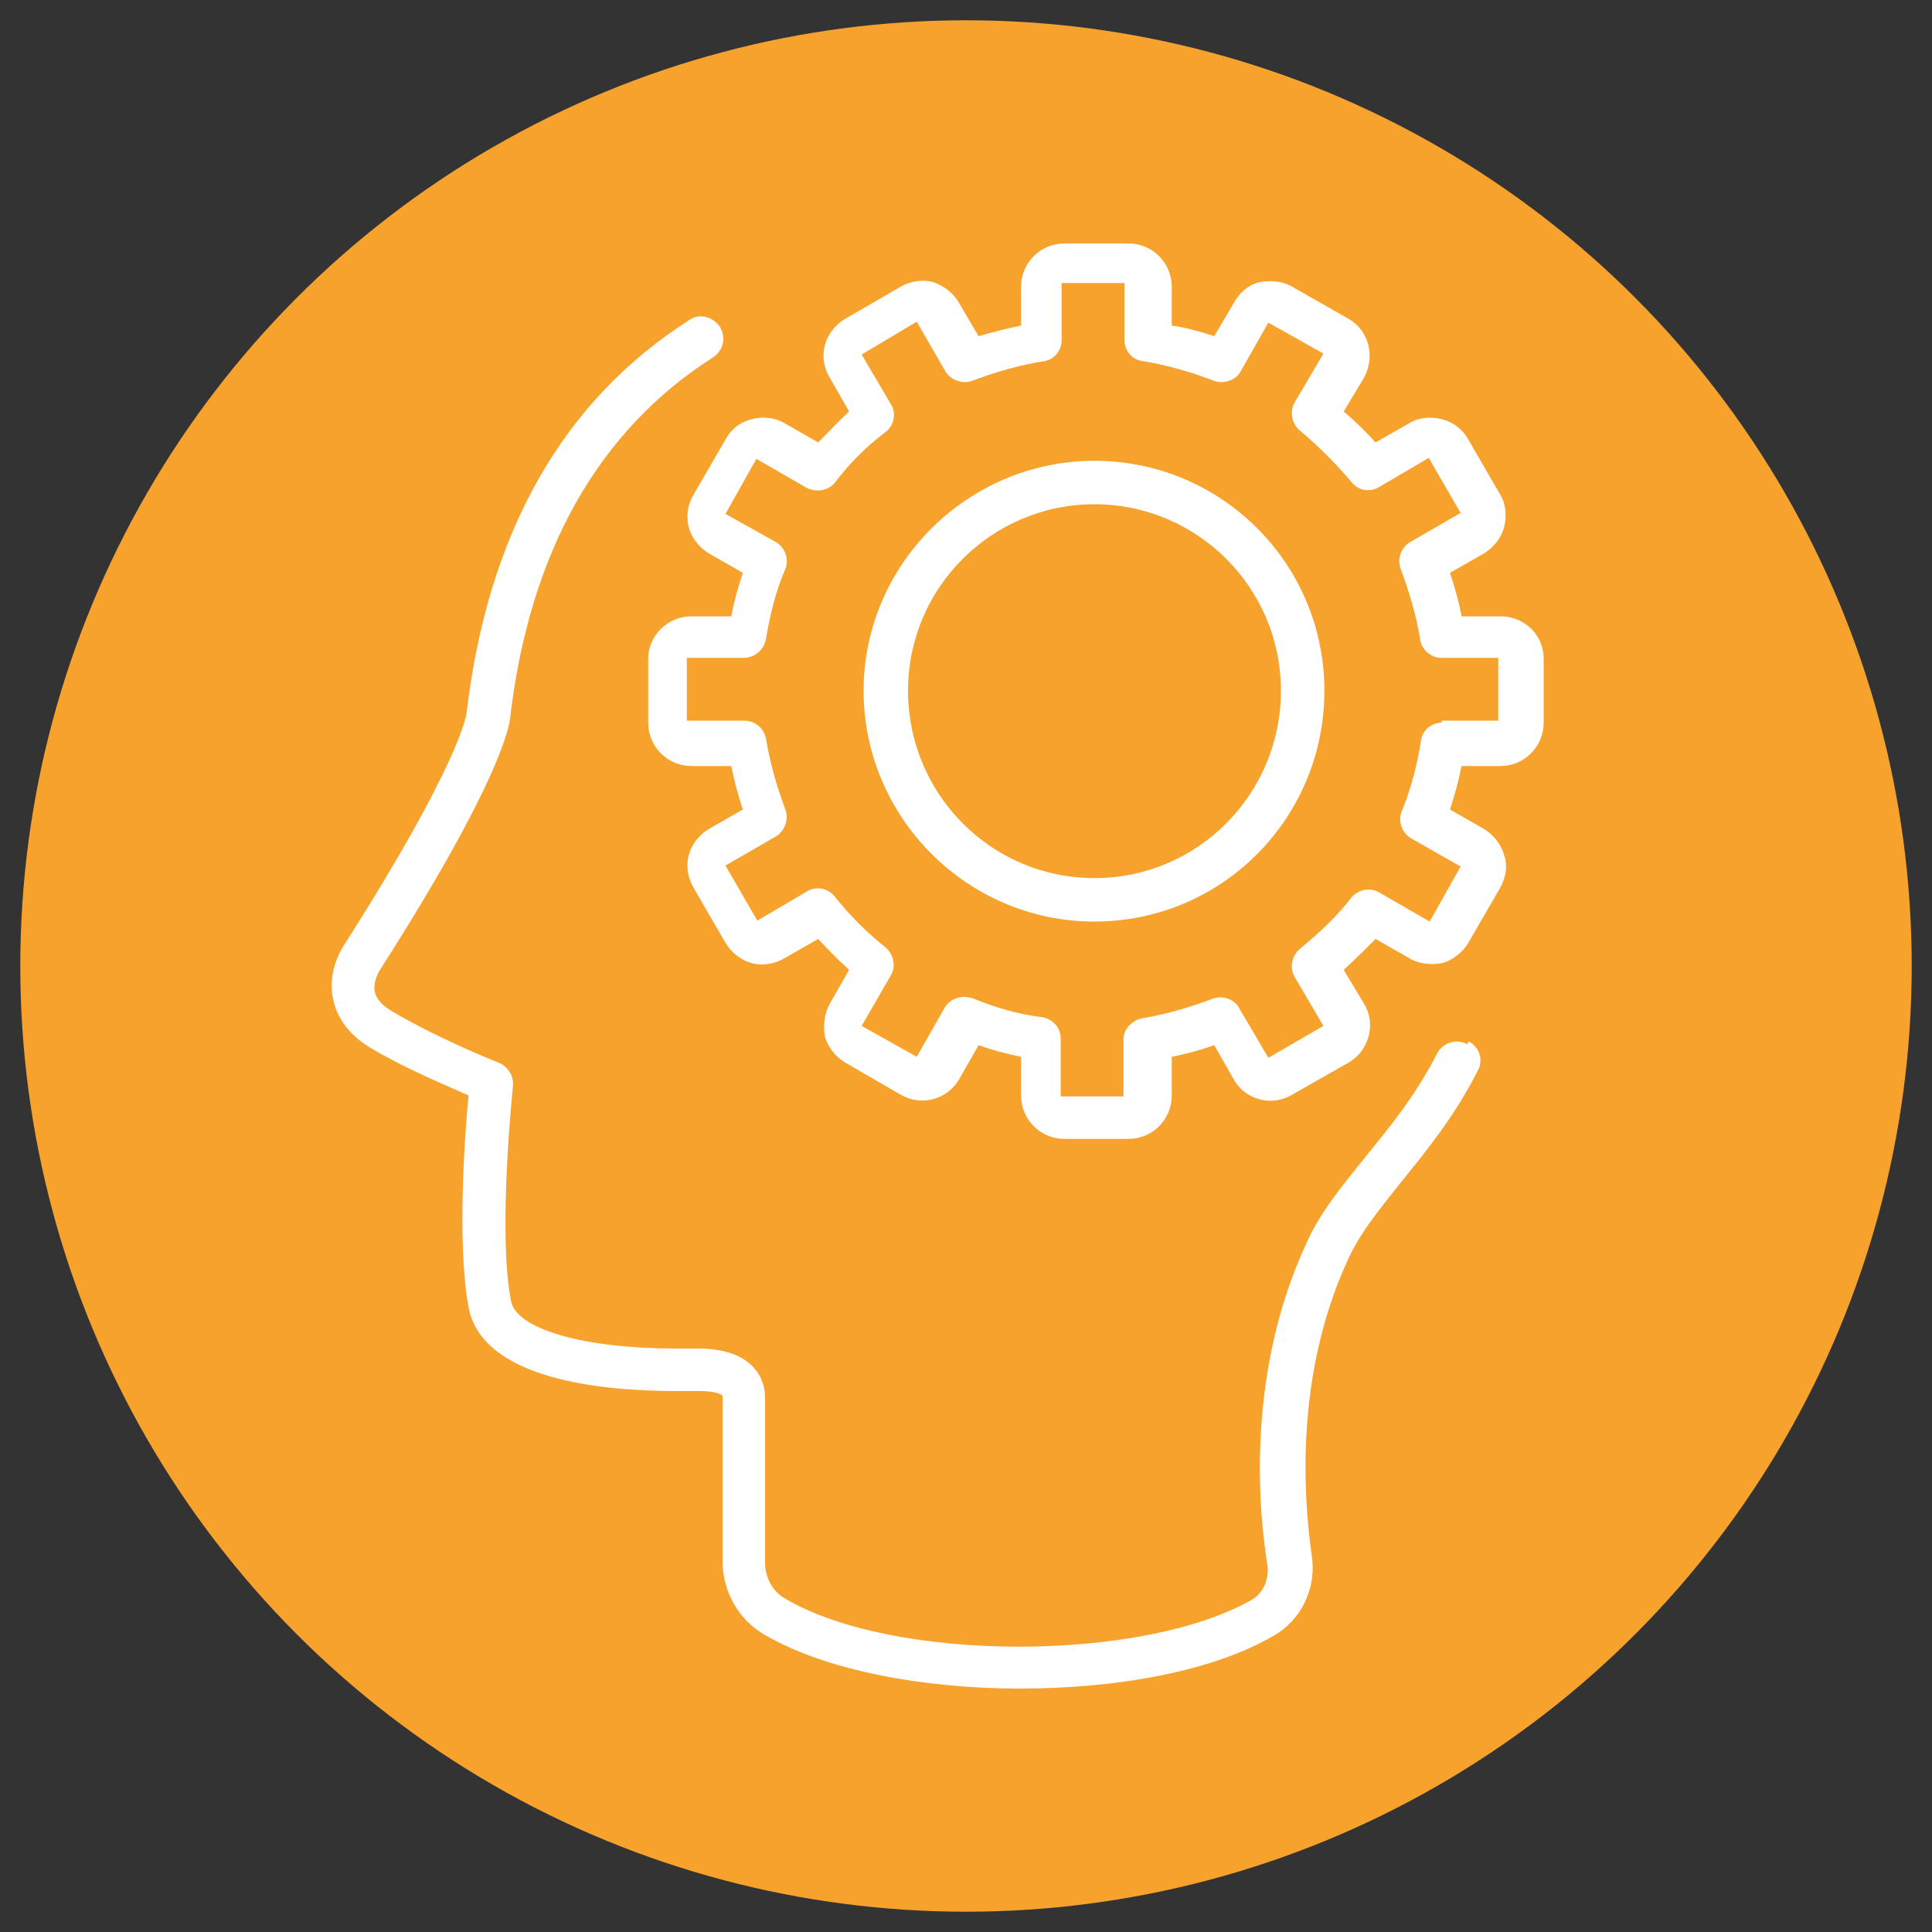
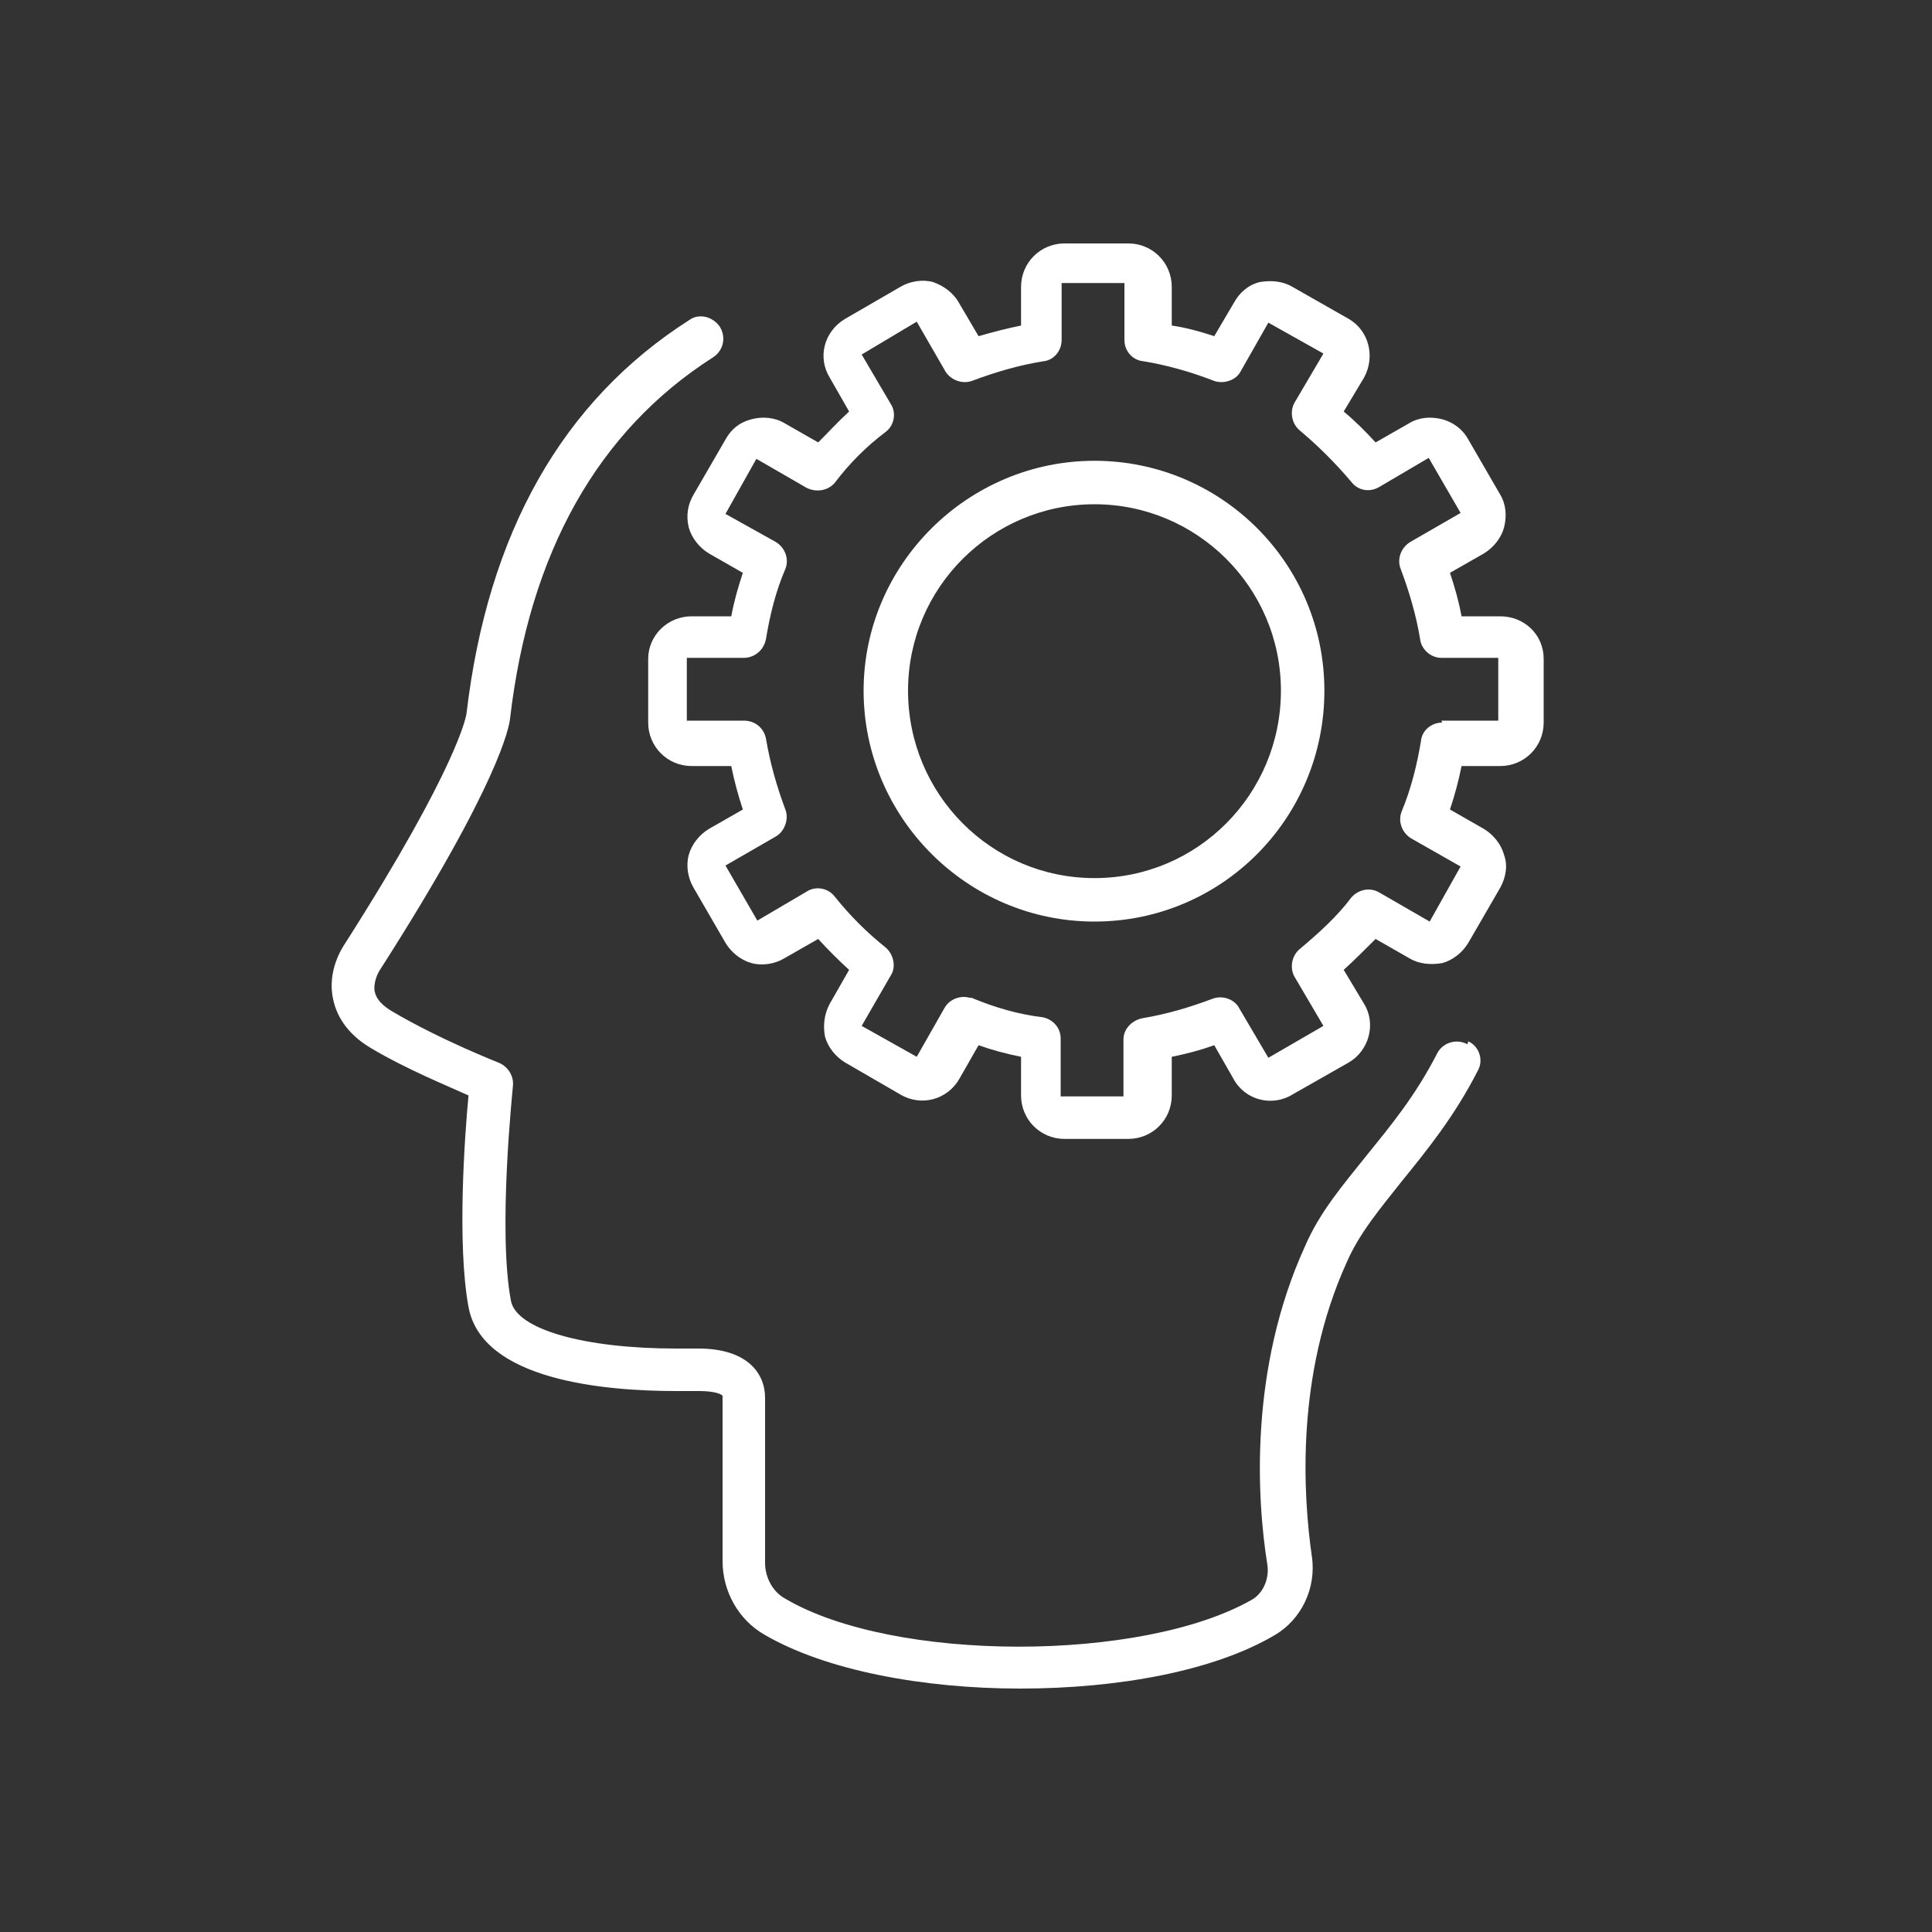
<svg xmlns="http://www.w3.org/2000/svg" width="200" height="200" version="1.1" viewBox="0 0 200 200">
  <rect x="0" y="0" width="200" height="200" fill="#333333" stroke="none" />
  <defs>
    <style>
      .cls-1 {
        fill: #f6a22d;
      }

      .cls-2 {
        fill: #fff;
      }
    </style>
  </defs>
  <g>
    <g id="Capa_1">
-       <circle class="cls-1" cx="100" cy="100" r="97.9" />
      <g>
        <path class="cls-2" d="M151.9,108.1c-1.1-.6-2.5-.2-3.1.9-2.3,4.5-4.9,7.6-7.4,10.7-2.4,3-4.8,5.8-6.3,9.3-5.8,12.7-5,26.2-3.9,33,.2,1.4-.4,2.9-1.6,3.6-11.4,6.5-37.1,6.5-48.3-.1-1.3-.7-2.1-2.2-2.1-3.7v-17.1c0-2.5-1.8-5.1-6.9-5.1s-.6,0-.6,0h-1.7c-9.6,0-16.5-2-17.1-4.9-1.4-7.3.2-22.1.2-22.3.1-1-.5-2-1.5-2.4,0,0-6.1-2.4-11-5.3-1-.6-1.6-1.2-1.8-2-.2-.9.3-2,.6-2.4,12.4-19.4,13.3-25.1,13.4-25.9,2-17.2,9.1-29.8,21-37.4,1.1-.7,1.4-2.1.7-3.2-.7-1-2.1-1.4-3.1-.7-13.2,8.4-20.9,22.1-23.1,40.7,0,.2-.8,5.4-12.6,23.9-.2.3-1.9,2.8-1.2,5.8.3,1.4,1.2,3.4,3.9,5,3.7,2.2,7.9,3.9,10.1,4.9-.4,4.2-1.2,15.4,0,21.9,1.4,7.6,14.1,8.7,21.5,8.7s1.9,0,2,0h.4c1.5,0,2.3.3,2.4.5v17.1c0,3.2,1.7,6.1,4.3,7.6,6.3,3.7,16.4,5.6,26.5,5.6s20-1.8,26.3-5.5c2.8-1.6,4.4-4.9,3.9-8.2-.9-6.3-1.7-18.7,3.6-30.4,1.3-3,3.4-5.5,5.7-8.4,2.5-3.1,5.4-6.6,7.9-11.5.6-1.1.1-2.5-1-3" />
        <path class="cls-2" d="M149.3,74.8c-1.1,0-2.1.8-2.2,1.9-.4,2.4-1,4.9-2,7.3-.4,1,0,2.2,1,2.8l5.1,2.9-3.2,5.7-5.2-3c-1-.6-2.2-.3-2.9.5-1.5,2-3.4,3.7-5.3,5.3-.9.7-1.1,2-.6,2.9l3,5.1-5.7,3.3-3-5.1c-.5-1-1.8-1.4-2.8-1-2.4.9-4.8,1.6-7.2,2-1.1.2-2,1.1-2,2.2v5.9c0,0-6.5,0-6.5,0v-6c0-1.1-.8-2-1.9-2.2-2.5-.3-4.9-1-7.3-2-.3,0-.5-.1-.8-.1-.8,0-1.6.4-2,1.1l-2.9,5.1-5.7-3.2,3-5.2c.6-.9.3-2.2-.5-2.9-2-1.6-3.7-3.3-5.3-5.3-.7-.9-2-1.1-2.9-.5l-5.1,3-3.3-5.7,5.2-3c.9-.5,1.4-1.8,1-2.8-.9-2.4-1.6-4.9-2-7.3-.2-1.1-1.1-1.9-2.3-1.9h-5.9v-6.5s5.9,0,5.9,0c1.1,0,2.1-.8,2.3-2,.4-2.4,1-4.9,2-7.2.4-1,0-2.2-1-2.8l-5.2-2.9,3.2-5.7,5.2,3c1,.5,2.2.3,2.9-.5,1.5-2,3.3-3.8,5.3-5.3.9-.7,1.1-2,.5-2.9l-3-5.1,5.7-3.4,3,5.2c.6.9,1.8,1.3,2.8.9,2.4-.9,4.8-1.6,7.3-2,1.1-.1,1.9-1.1,1.9-2.2v-5.9c0,0,6.5,0,6.5,0v5.9c0,1.1.8,2.1,2,2.2,2.4.4,4.9,1.1,7.2,2,1,.4,2.3,0,2.8-.9l2.9-5.1,5.7,3.2-3,5.1c-.5.9-.3,2.2.6,2.9,1.9,1.6,3.7,3.4,5.3,5.3.7.9,1.9,1.1,2.9.5l5.1-3,3.3,5.7-5.2,3c-1,.6-1.4,1.8-1,2.8.9,2.4,1.6,4.8,2,7.2.1,1.1,1.1,2,2.2,2h5.9v6.5s-5.9,0-5.9,0ZM155.3,63.8h-4c-.3-1.6-.7-3-1.2-4.5l3.5-2c1-.6,1.8-1.6,2.1-2.7.3-1.2.2-2.4-.4-3.4l-3.3-5.7c-.6-1.1-1.6-1.8-2.7-2.1-1.2-.3-2.4-.2-3.4.4l-3.5,2c-1-1.1-2.1-2.2-3.3-3.2l2.1-3.5c1.2-2.2.5-4.9-1.6-6.1l-5.8-3.3c-1-.6-2.2-.7-3.4-.5-1.2.3-2.1,1.1-2.7,2.2l-2,3.4c-1.5-.5-3-.9-4.4-1.1v-4c0-2.5-2-4.5-4.5-4.5h-6.6c-2.5,0-4.5,2-4.5,4.5v4c-1.5.3-3,.7-4.4,1.1l-2-3.4c-.6-1.1-1.6-1.8-2.7-2.2-1.1-.3-2.4-.1-3.4.5l-5.7,3.3c-2.2,1.3-2.9,4-1.6,6.1l2,3.5c-1.2,1.1-2.2,2.2-3.2,3.2l-3.5-2c-1-.6-2.3-.7-3.4-.4-1.2.3-2.1,1-2.7,2.1l-3.3,5.7c-.6,1-.8,2.2-.5,3.4.3,1.1,1.1,2.1,2.1,2.7l3.5,2c-.5,1.5-.9,2.9-1.2,4.5h-4.1c-2.5,0-4.5,2-4.5,4.4v6.6c0,2.5,2,4.5,4.5,4.5h4.1c.3,1.5.7,3,1.2,4.5l-3.5,2c-1,.6-1.8,1.6-2.1,2.7-.3,1.1-.1,2.4.5,3.4l3.3,5.7c.6,1,1.6,1.8,2.7,2.1,1.1.3,2.4.1,3.4-.5l3.5-2c1,1.1,2.1,2.2,3.2,3.2l-2,3.5c-.6,1.1-.7,2.3-.5,3.4.3,1.1,1.1,2.1,2.1,2.7l5.7,3.3c2.2,1.3,4.9.5,6.1-1.6l2-3.5c1.4.5,2.9.9,4.4,1.2v4c0,2.5,2,4.5,4.5,4.5h6.6c2.5,0,4.5-2,4.5-4.5v-4c1.5-.3,3-.7,4.4-1.2l2,3.5c1.2,2.2,4,2.9,6.1,1.6l5.8-3.3c2.1-1.2,2.9-4,1.6-6.1l-2.1-3.5c1.1-1,2.2-2.1,3.3-3.2l3.5,2c1,.6,2.2.7,3.4.5,1.1-.3,2.1-1.1,2.7-2.1l3.3-5.7c.6-1.1.8-2.3.4-3.4-.3-1.1-1.1-2.1-2.1-2.7l-3.5-2c.5-1.5.9-3,1.2-4.5h4c2.5,0,4.5-2,4.5-4.5v-6.6c0-2.5-2-4.4-4.5-4.4" />
        <path class="cls-2" d="M113.3,90.9c-10.7,0-19.3-8.7-19.3-19.4s8.7-19.3,19.3-19.3,19.3,8.6,19.3,19.3-8.6,19.4-19.3,19.4M113.3,47.7c-13.1,0-23.9,10.7-23.9,23.8s10.7,23.9,23.9,23.9,23.8-10.7,23.8-23.9-10.7-23.8-23.8-23.8" />
      </g>
    </g>
  </g>
</svg>